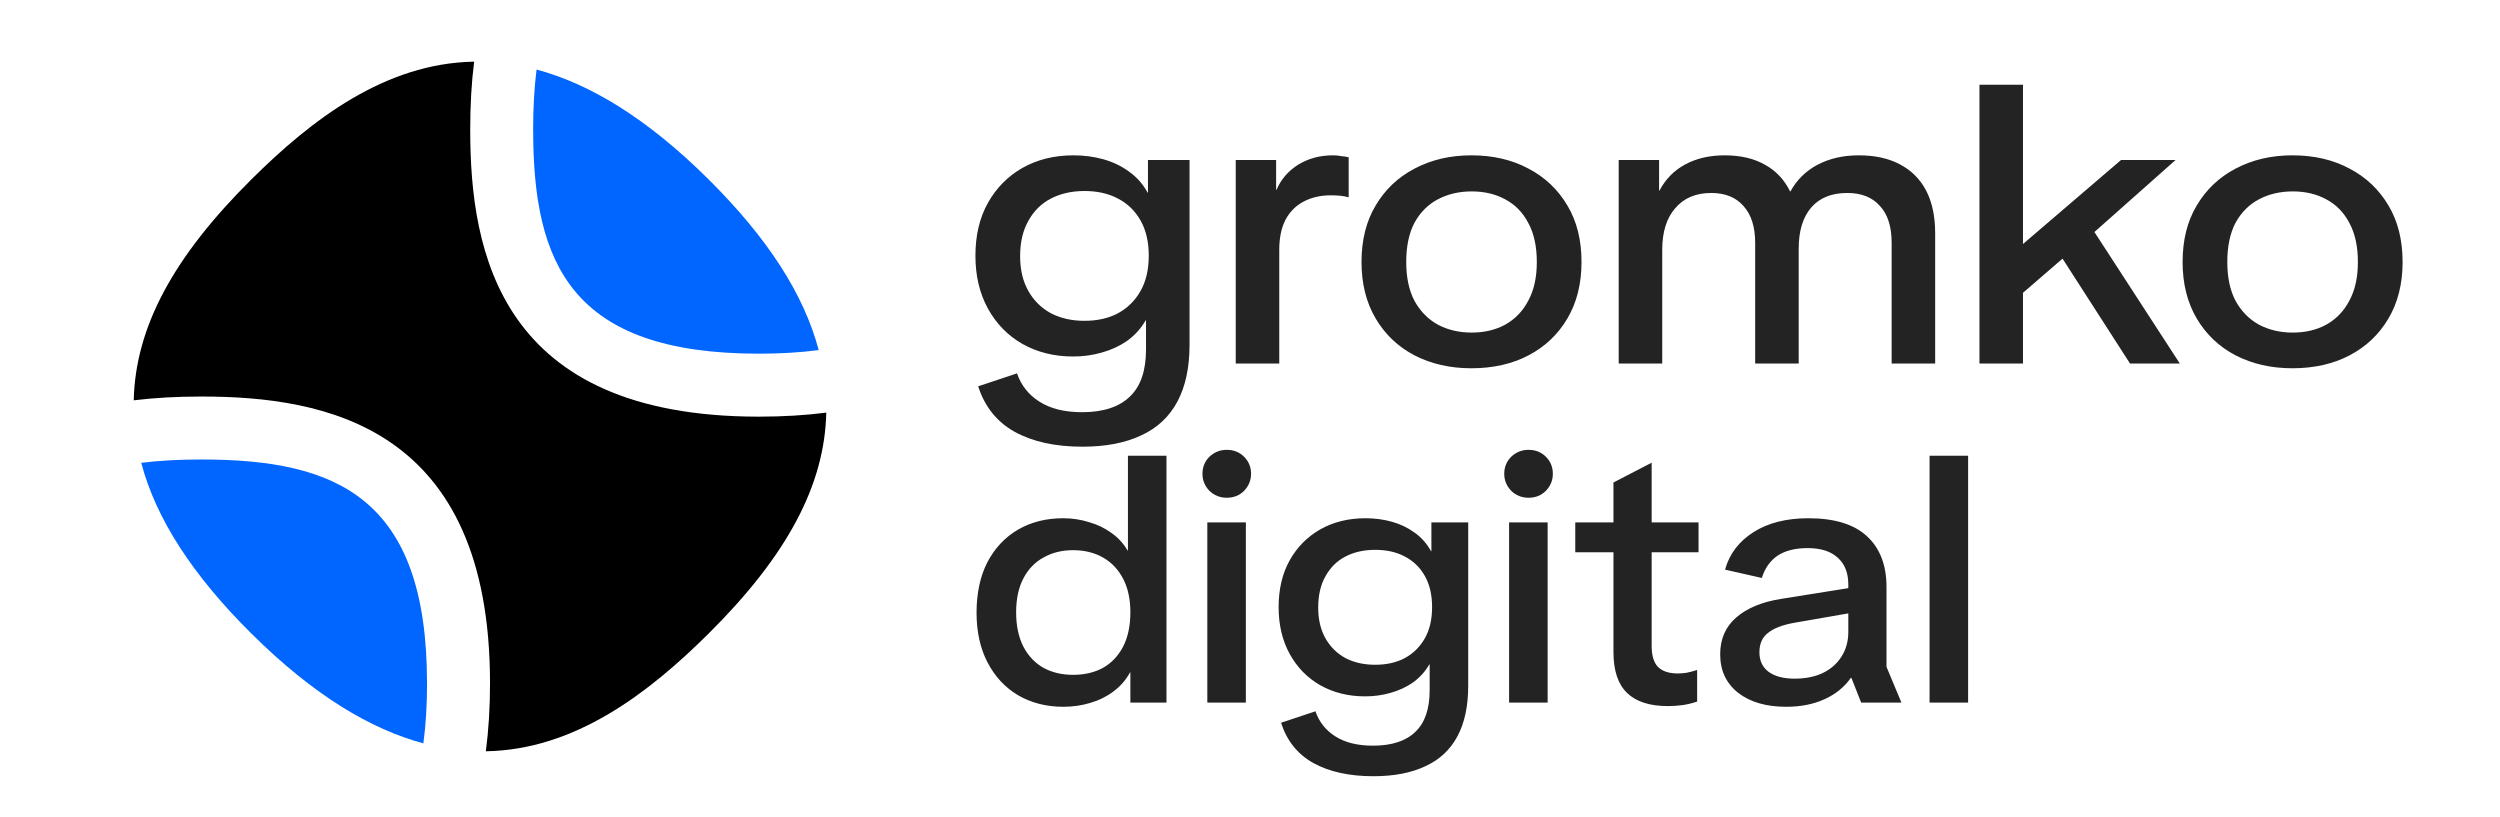
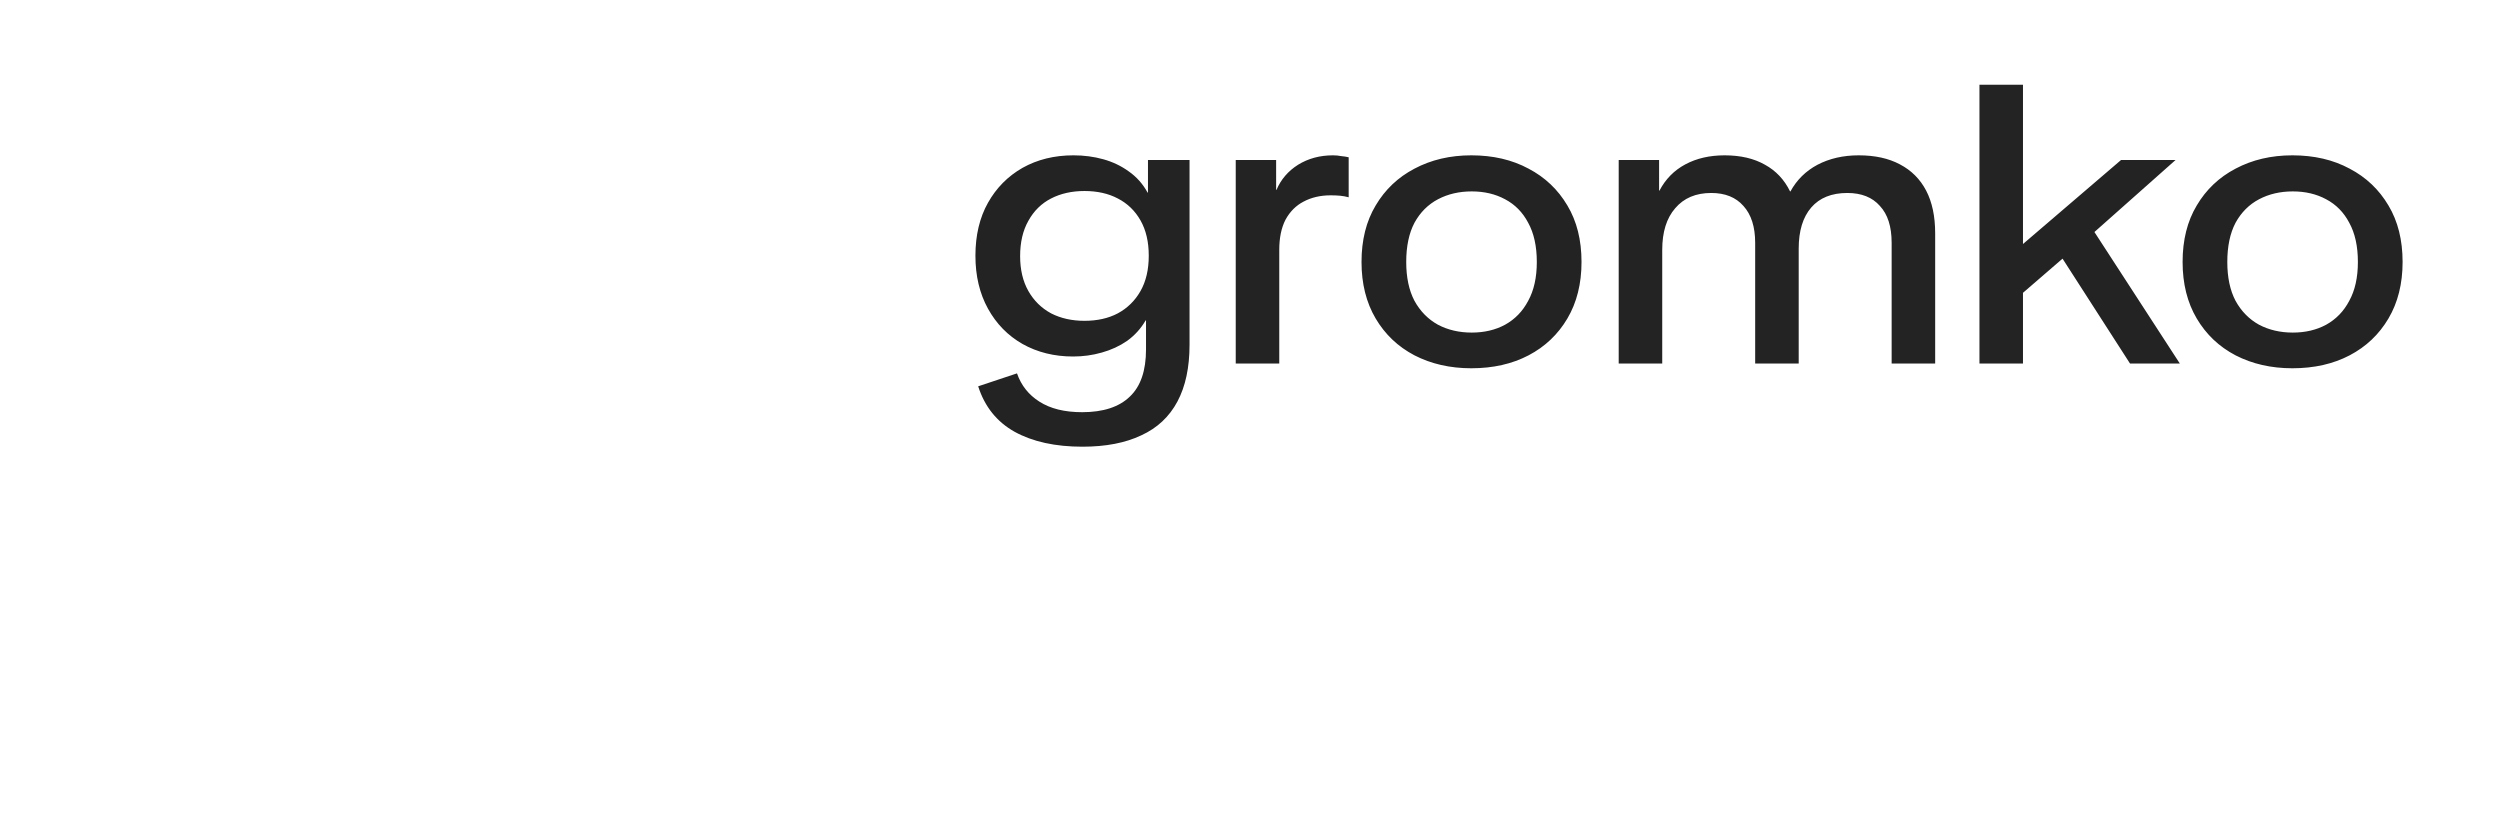
<svg xmlns="http://www.w3.org/2000/svg" width="612" height="200" viewBox="0 0 612 200" fill="none">
  <g clip-path="url(#clip0_63_2)">
-     <path d="M104.535 167.279C104.535 121.8 82.443 112.48 49.282 112.48C43.847 112.48 38.999 112.75 34.574 113.298C38.189 126.98 47.108 140.77 61.561 155.115C76.824 170.262 90.814 178.533 103.641 181.971C104.242 177.5 104.543 172.575 104.543 167.279H104.535Z" fill="#0066FF" />
-     <path d="M130.519 31.782C130.519 64.674 139.916 86.581 185.773 86.581C191.038 86.581 195.948 86.288 200.419 85.702C196.803 72.02 187.885 58.229 173.432 43.884C158.177 28.737 144.179 20.466 131.352 17.028C130.789 21.453 130.512 26.309 130.512 31.782H130.519Z" fill="#0066FF" />
-     <path d="M185.78 101.997C122.432 101.997 115.11 61.922 115.11 31.782C115.11 25.662 115.426 20.166 116.073 15.094C94.266 15.464 76.283 29.277 61.567 43.892C42.327 62.993 33.139 80.222 32.738 97.997C37.779 97.38 43.237 97.072 49.288 97.072C79.628 97.072 119.958 104.349 119.958 167.287C119.958 173.223 119.611 178.788 118.933 183.914C140.74 183.552 158.723 169.731 173.446 155.116C192.686 136.014 201.875 118.786 202.275 101.011C197.172 101.666 191.646 101.997 185.78 101.997Z" fill="black" />
    <path d="M264.992 109.352C258.336 109.352 252.8 108.136 248.384 105.704C244.032 103.272 241.056 99.56 239.456 94.568L248.96 91.4C249.984 94.344 251.808 96.648 254.432 98.312C257.12 100.04 260.608 100.904 264.896 100.904C270.08 100.904 273.984 99.624 276.608 97.064C279.232 94.568 280.544 90.728 280.544 85.544V78.44H280.448C279.296 80.424 277.792 82.088 275.936 83.432C274.08 84.712 272 85.672 269.696 86.312C267.456 86.952 265.12 87.272 262.688 87.272C258.08 87.272 253.952 86.248 250.304 84.2C246.72 82.152 243.904 79.272 241.856 75.56C239.808 71.848 238.784 67.528 238.784 62.6C238.784 57.608 239.808 53.288 241.856 49.64C243.904 45.992 246.72 43.144 250.304 41.096C253.952 39.048 258.112 38.024 262.784 38.024C265.344 38.024 267.776 38.344 270.08 38.984C272.384 39.624 274.464 40.616 276.32 41.96C278.24 43.304 279.776 45.032 280.928 47.144H281.024V39.176H291.2V84.392C291.2 89.96 290.208 94.6 288.224 98.312C286.24 102.024 283.296 104.776 279.392 106.568C275.488 108.424 270.688 109.352 264.992 109.352ZM265.472 78.536C268.608 78.536 271.328 77.928 273.632 76.712C276 75.432 277.856 73.608 279.2 71.24C280.544 68.872 281.216 65.992 281.216 62.6C281.216 59.208 280.544 56.328 279.2 53.96C277.856 51.592 276 49.8 273.632 48.584C271.328 47.368 268.608 46.76 265.472 46.76C262.4 46.76 259.68 47.368 257.312 48.584C254.944 49.8 253.088 51.624 251.744 54.056C250.4 56.424 249.728 59.304 249.728 62.696C249.728 66.024 250.4 68.872 251.744 71.24C253.088 73.608 254.944 75.432 257.312 76.712C259.68 77.928 262.4 78.536 265.472 78.536ZM302.508 89V39.176H312.396V46.472H312.492C313.58 43.912 315.34 41.864 317.772 40.328C320.268 38.792 323.116 38.024 326.316 38.024C327.02 38.024 327.692 38.088 328.332 38.216C329.036 38.28 329.644 38.376 330.156 38.504V48.296C329.452 48.104 328.748 47.976 328.044 47.912C327.34 47.848 326.572 47.816 325.74 47.816C323.244 47.816 321.036 48.328 319.116 49.352C317.26 50.312 315.788 51.784 314.7 53.768C313.676 55.752 313.164 58.216 313.164 61.16V89H302.508ZM360.18 90.152C354.996 90.152 350.356 89.096 346.26 86.984C342.228 84.872 339.06 81.864 336.756 77.96C334.452 74.056 333.3 69.448 333.3 64.136C333.3 58.76 334.452 54.152 336.756 50.312C339.06 46.408 342.228 43.4 346.26 41.288C350.356 39.112 354.996 38.024 360.18 38.024C365.492 38.024 370.164 39.112 374.196 41.288C378.228 43.4 381.396 46.408 383.7 50.312C386.004 54.152 387.156 58.76 387.156 64.136C387.156 69.448 386.004 74.056 383.7 77.96C381.396 81.864 378.228 84.872 374.196 86.984C370.164 89.096 365.492 90.152 360.18 90.152ZM360.276 81.416C363.348 81.416 366.068 80.776 368.436 79.496C370.868 78.152 372.756 76.2 374.1 73.64C375.508 71.08 376.212 67.912 376.212 64.136C376.212 60.296 375.508 57.096 374.1 54.536C372.756 51.976 370.868 50.056 368.436 48.776C366.068 47.496 363.348 46.856 360.276 46.856C357.204 46.856 354.452 47.496 352.02 48.776C349.588 50.056 347.668 51.976 346.26 54.536C344.916 57.096 344.244 60.296 344.244 64.136C344.244 67.912 344.916 71.08 346.26 73.64C347.668 76.2 349.588 78.152 352.02 79.496C354.452 80.776 357.204 81.416 360.276 81.416ZM396.258 89V39.176H406.146V46.664H406.242C407.714 43.848 409.826 41.704 412.578 40.232C415.33 38.76 418.53 38.024 422.178 38.024C426.082 38.024 429.378 38.792 432.066 40.328C434.754 41.8 436.802 43.976 438.21 46.856H438.306C439.842 44.04 442.05 41.864 444.93 40.328C447.874 38.792 451.234 38.024 455.01 38.024C458.978 38.024 462.338 38.76 465.09 40.232C467.906 41.704 470.05 43.848 471.522 46.664C472.994 49.48 473.73 52.968 473.73 57.128V89H463.074V59.432C463.074 55.464 462.114 52.456 460.194 50.408C458.338 48.296 455.682 47.24 452.226 47.24C448.386 47.24 445.442 48.424 443.394 50.792C441.346 53.16 440.322 56.52 440.322 60.872V89H429.666V59.432C429.666 55.528 428.706 52.52 426.786 50.408C424.93 48.296 422.306 47.24 418.914 47.24C415.138 47.24 412.194 48.488 410.082 50.984C407.97 53.416 406.914 56.808 406.914 61.16V89H396.258ZM491.29 75.08V59.816H495.13L519.226 39.176H532.57L509.53 59.624L507.514 61.064L491.29 75.08ZM484.57 89V20.744H495.226V89H484.57ZM521.434 89L502.906 60.2L509.626 52.04L533.626 89H521.434ZM561.18 90.152C555.996 90.152 551.356 89.096 547.26 86.984C543.228 84.872 540.06 81.864 537.756 77.96C535.452 74.056 534.3 69.448 534.3 64.136C534.3 58.76 535.452 54.152 537.756 50.312C540.06 46.408 543.228 43.4 547.26 41.288C551.356 39.112 555.996 38.024 561.18 38.024C566.492 38.024 571.164 39.112 575.196 41.288C579.228 43.4 582.396 46.408 584.7 50.312C587.004 54.152 588.156 58.76 588.156 64.136C588.156 69.448 587.004 74.056 584.7 77.96C582.396 81.864 579.228 84.872 575.196 86.984C571.164 89.096 566.492 90.152 561.18 90.152ZM561.276 81.416C564.348 81.416 567.068 80.776 569.436 79.496C571.868 78.152 573.756 76.2 575.1 73.64C576.508 71.08 577.212 67.912 577.212 64.136C577.212 60.296 576.508 57.096 575.1 54.536C573.756 51.976 571.868 50.056 569.436 48.776C567.068 47.496 564.348 46.856 561.276 46.856C558.204 46.856 555.452 47.496 553.02 48.776C550.588 50.056 548.668 51.976 547.26 54.536C545.916 57.096 545.244 60.296 545.244 64.136C545.244 67.912 545.916 71.08 547.26 73.64C548.668 76.2 550.588 78.152 553.02 79.496C555.452 80.776 558.204 81.416 561.276 81.416Z" fill="#242323" />
-     <path d="M260.31 173.02C256.173 173.02 252.49 172.085 249.26 170.215C246.087 168.345 243.593 165.682 241.78 162.225C239.967 158.768 239.06 154.688 239.06 149.985C239.06 145.225 239.938 141.117 241.695 137.66C243.508 134.203 246.002 131.54 249.175 129.67C252.405 127.8 256.088 126.865 260.225 126.865C262.435 126.865 264.532 127.177 266.515 127.8C268.555 128.367 270.397 129.245 272.04 130.435C273.683 131.568 275.015 133.013 276.035 134.77H276.12V111.565H285.555V172H276.715V164.605H276.63C275.61 166.475 274.25 168.033 272.55 169.28C270.907 170.527 269.008 171.462 266.855 172.085C264.758 172.708 262.577 173.02 260.31 173.02ZM262.69 165.2C265.467 165.2 267.903 164.633 270 163.5C272.097 162.31 273.74 160.582 274.93 158.315C276.12 155.992 276.715 153.187 276.715 149.9C276.715 146.67 276.12 143.922 274.93 141.655C273.74 139.388 272.097 137.66 270 136.47C267.903 135.28 265.467 134.685 262.69 134.685C259.97 134.685 257.562 135.28 255.465 136.47C253.368 137.603 251.725 139.303 250.535 141.57C249.345 143.837 248.75 146.613 248.75 149.9C248.75 153.187 249.345 155.992 250.535 158.315C251.725 160.582 253.368 162.31 255.465 163.5C257.562 164.633 259.97 165.2 262.69 165.2ZM295.551 172V127.885H304.986V172H295.551ZM300.311 121.85C298.668 121.85 297.251 121.283 296.061 120.15C294.928 118.96 294.361 117.572 294.361 115.985C294.361 114.342 294.928 112.953 296.061 111.82C297.251 110.687 298.668 110.12 300.311 110.12C302.011 110.12 303.428 110.687 304.561 111.82C305.694 112.953 306.261 114.342 306.261 115.985C306.261 117.572 305.694 118.96 304.561 120.15C303.428 121.283 302.011 121.85 300.311 121.85ZM336.211 190.02C330.318 190.02 325.416 188.943 321.506 186.79C317.653 184.637 315.018 181.35 313.601 176.93L322.016 174.125C322.923 176.732 324.538 178.772 326.861 180.245C329.241 181.775 332.329 182.54 336.126 182.54C340.716 182.54 344.173 181.407 346.496 179.14C348.819 176.93 349.981 173.53 349.981 168.94V162.65H349.896C348.876 164.407 347.544 165.88 345.901 167.07C344.258 168.203 342.416 169.053 340.376 169.62C338.393 170.187 336.324 170.47 334.171 170.47C330.091 170.47 326.436 169.563 323.206 167.75C320.033 165.937 317.539 163.387 315.726 160.1C313.913 156.813 313.006 152.988 313.006 148.625C313.006 144.205 313.913 140.38 315.726 137.15C317.539 133.92 320.033 131.398 323.206 129.585C326.436 127.772 330.119 126.865 334.256 126.865C336.523 126.865 338.676 127.148 340.716 127.715C342.756 128.282 344.598 129.16 346.241 130.35C347.941 131.54 349.301 133.07 350.321 134.94H350.406V127.885H359.416V167.92C359.416 172.85 358.538 176.958 356.781 180.245C355.024 183.532 352.418 185.968 348.961 187.555C345.504 189.198 341.254 190.02 336.211 190.02ZM336.636 162.735C339.413 162.735 341.821 162.197 343.861 161.12C345.958 159.987 347.601 158.372 348.791 156.275C349.981 154.178 350.576 151.628 350.576 148.625C350.576 145.622 349.981 143.072 348.791 140.975C347.601 138.878 345.958 137.292 343.861 136.215C341.821 135.138 339.413 134.6 336.636 134.6C333.916 134.6 331.508 135.138 329.411 136.215C327.314 137.292 325.671 138.907 324.481 141.06C323.291 143.157 322.696 145.707 322.696 148.71C322.696 151.657 323.291 154.178 324.481 156.275C325.671 158.372 327.314 159.987 329.411 161.12C331.508 162.197 333.916 162.735 336.636 162.735ZM369.428 172V127.885H378.863V172H369.428ZM374.188 121.85C372.545 121.85 371.128 121.283 369.938 120.15C368.805 118.96 368.238 117.572 368.238 115.985C368.238 114.342 368.805 112.953 369.938 111.82C371.128 110.687 372.545 110.12 374.188 110.12C375.888 110.12 377.305 110.687 378.438 111.82C379.571 112.953 380.138 114.342 380.138 115.985C380.138 117.572 379.571 118.96 378.438 120.15C377.305 121.283 375.888 121.85 374.188 121.85ZM408.321 172.85C403.844 172.85 400.501 171.773 398.291 169.62C396.081 167.467 394.976 164.152 394.976 159.675V118.11L404.326 113.265V158.145C404.326 160.468 404.836 162.168 405.856 163.245C406.933 164.322 408.548 164.86 410.701 164.86C411.438 164.86 412.174 164.803 412.911 164.69C413.704 164.52 414.554 164.293 415.461 164.01V171.745C414.271 172.142 413.109 172.425 411.976 172.595C410.843 172.765 409.624 172.85 408.321 172.85ZM385.626 135.195V127.885H415.801V135.195H385.626ZM437.25 173.02C432.377 173.02 428.467 171.887 425.52 169.62C422.573 167.297 421.1 164.152 421.1 160.185C421.1 156.445 422.403 153.442 425.01 151.175C427.673 148.852 431.385 147.322 436.145 146.585L456.375 143.355V149.475L439.29 152.45C436.4 152.96 434.247 153.782 432.83 154.915C431.413 155.992 430.705 157.578 430.705 159.675C430.705 161.715 431.442 163.302 432.915 164.435C434.445 165.568 436.57 166.135 439.29 166.135C441.953 166.135 444.248 165.682 446.175 164.775C448.158 163.812 449.688 162.48 450.765 160.78C451.898 159.023 452.465 157.012 452.465 154.745V143.1C452.465 140.267 451.615 138.085 449.915 136.555C448.215 134.968 445.75 134.175 442.52 134.175C439.46 134.175 436.995 134.798 435.125 136.045C433.312 137.292 432.037 139.105 431.3 141.485L422.29 139.445C423.367 135.592 425.69 132.532 429.26 130.265C432.83 127.998 437.307 126.865 442.69 126.865C449.093 126.865 453.882 128.338 457.055 131.285C460.228 134.232 461.815 138.368 461.815 143.695V163.245L465.47 172H455.61L453.23 165.965H453.06C451.53 168.175 449.405 169.903 446.685 171.15C443.965 172.397 440.82 173.02 437.25 173.02ZM472.358 172V111.565H481.793V172H472.358Z" fill="#242323" />
  </g>
  <defs>
    <clipPath id="clip0_63_2">
      <rect width="612" height="200" fill="white" />
    </clipPath>
  </defs>
</svg>